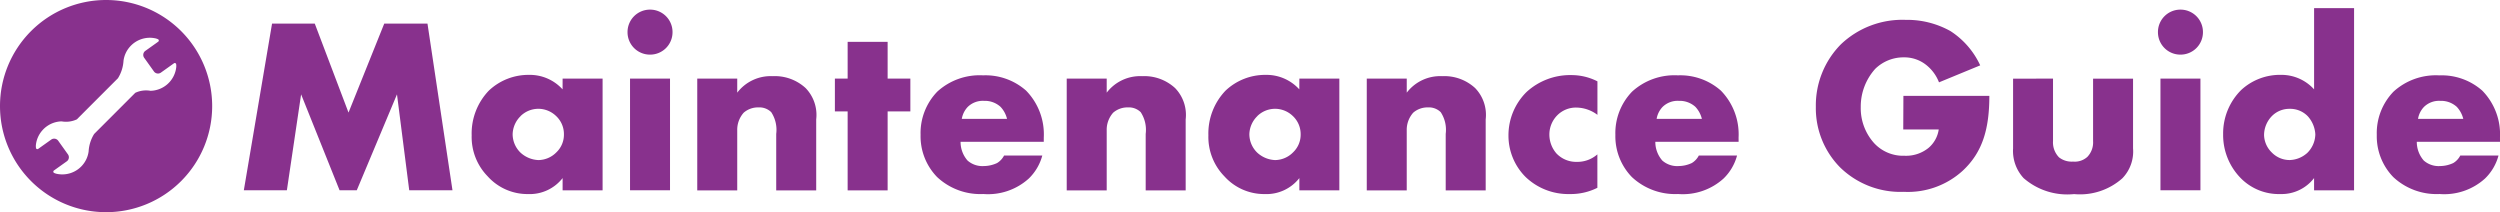
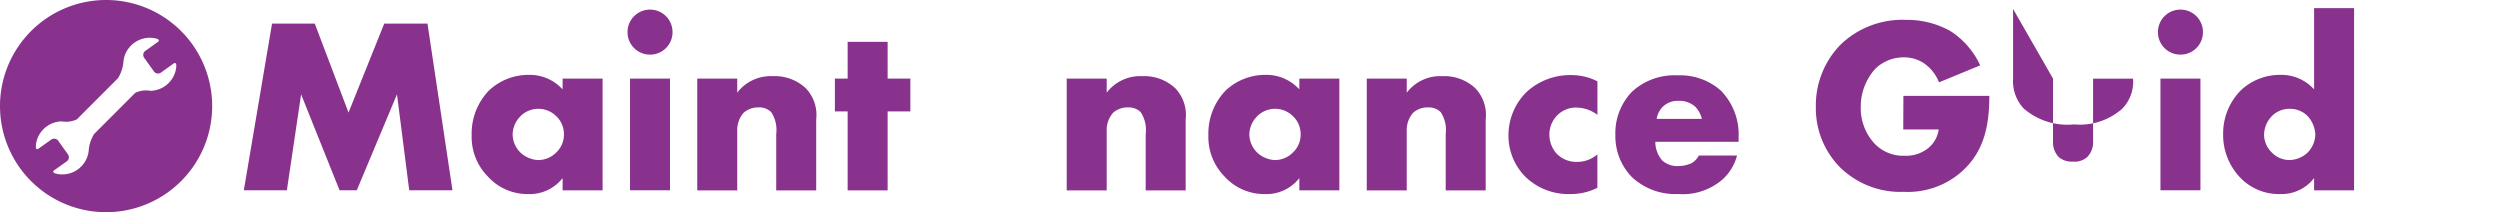
<svg xmlns="http://www.w3.org/2000/svg" width="160" height="13.581" viewBox="0 0 160 13.581">
  <g id="グループ_7925" data-name="グループ 7925" transform="translate(-278.251 69.431)">
    <path id="パス_18073" data-name="パス 18073" d="M287.453-57.872l1.806-10.667h2.735l2.159,5.693,2.286-5.693h2.768l1.6,10.667h-2.768l-.784-6.141-2.574,6.141h-1.1l-2.462-6.141-.911,6.141Z" transform="translate(6.403 0.62)" fill="#88318d" />
    <path id="パス_18074" data-name="パス 18074" d="M301.871-66.367h2.559v7.15h-2.559V-60a2.669,2.669,0,0,1-2.223,1.023,3.422,3.422,0,0,1-2.574-1.136,3.6,3.6,0,0,1-1.023-2.622,3.96,3.96,0,0,1,1.1-2.863,3.685,3.685,0,0,1,2.574-1.007,2.827,2.827,0,0,1,2.144.928Zm-2.686,2.4a1.671,1.671,0,0,0-.512,1.167,1.652,1.652,0,0,0,.5,1.168,1.8,1.8,0,0,0,1.151.48,1.642,1.642,0,0,0,1.153-.5,1.557,1.557,0,0,0,.478-1.152,1.579,1.579,0,0,0-.5-1.167,1.642,1.642,0,0,0-1.152-.463,1.628,1.628,0,0,0-1.119.463" transform="translate(12.387 1.966)" fill="#88318d" />
    <path id="パス_18075" data-name="パス 18075" d="M303.373-69.068a1.434,1.434,0,0,1,1.44,1.44,1.433,1.433,0,0,1-1.44,1.44,1.434,1.434,0,0,1-1.44-1.44,1.435,1.435,0,0,1,1.44-1.44m1.279,11.563h-2.559v-7.148h2.559Z" transform="translate(16.48 0.253)" fill="#88318d" />
    <path id="パス_18076" data-name="パス 18076" d="M304.564-66.4h2.559v.9a2.694,2.694,0,0,1,2.271-1.055,2.9,2.9,0,0,1,2.111.767,2.468,2.468,0,0,1,.672,2v4.542h-2.559v-3.614a2.059,2.059,0,0,0-.319-1.391,1.075,1.075,0,0,0-.816-.305,1.394,1.394,0,0,0-.945.337,1.641,1.641,0,0,0-.415,1.135v3.838h-2.559Z" transform="translate(18.311 1.999)" fill="#88318d" />
    <path id="パス_18077" data-name="パス 18077" d="M313.133-63.4v5.054h-2.559V-63.4h-.816V-65.5h.816v-2.352h2.559V-65.5h1.455V-63.4Z" transform="translate(21.926 1.099)" fill="#88318d" />
-     <path id="パス_18078" data-name="パス 18078" d="M320.876-62.334h-5.325a1.808,1.808,0,0,0,.448,1.2,1.441,1.441,0,0,0,1.057.351,2.037,2.037,0,0,0,.831-.192,1.2,1.2,0,0,0,.448-.48h2.447a3.2,3.2,0,0,1-.863,1.47,3.888,3.888,0,0,1-2.912.992,4.049,4.049,0,0,1-2.958-1.087,3.741,3.741,0,0,1-1.057-2.7,3.813,3.813,0,0,1,1.072-2.768,4.022,4.022,0,0,1,2.927-1.04,3.921,3.921,0,0,1,2.751.975,4,4,0,0,1,1.135,3.007Zm-2.351-1.47a1.717,1.717,0,0,0-.415-.768,1.488,1.488,0,0,0-1.055-.383,1.375,1.375,0,0,0-1.04.383,1.464,1.464,0,0,0-.385.768Z" transform="translate(24.176 1.979)" fill="#88318d" />
    <path id="パス_18079" data-name="パス 18079" d="M318.507-66.4h2.559v.9a2.694,2.694,0,0,1,2.271-1.055,2.9,2.9,0,0,1,2.111.767,2.468,2.468,0,0,1,.672,2v4.542h-2.559v-3.614a2.059,2.059,0,0,0-.319-1.391,1.076,1.076,0,0,0-.816-.305,1.394,1.394,0,0,0-.945.337,1.641,1.641,0,0,0-.415,1.135v3.838h-2.559Z" transform="translate(28.014 1.999)" fill="#88318d" />
    <path id="パス_18080" data-name="パス 18080" d="M329.675-66.367h2.559v7.15h-2.559V-60a2.675,2.675,0,0,1-2.225,1.023,3.422,3.422,0,0,1-2.574-1.136,3.6,3.6,0,0,1-1.023-2.622,3.96,3.96,0,0,1,1.1-2.863,3.685,3.685,0,0,1,2.574-1.007,2.835,2.835,0,0,1,2.145.928Zm-2.688,2.4a1.671,1.671,0,0,0-.512,1.167,1.647,1.647,0,0,0,.5,1.168,1.792,1.792,0,0,0,1.15.48,1.642,1.642,0,0,0,1.153-.5,1.557,1.557,0,0,0,.48-1.152,1.586,1.586,0,0,0-.5-1.167,1.643,1.643,0,0,0-1.153-.463,1.628,1.628,0,0,0-1.119.463" transform="translate(31.735 1.966)" fill="#88318d" />
    <path id="パス_18081" data-name="パス 18081" d="M329.83-66.4h2.559v.9a2.694,2.694,0,0,1,2.271-1.055,2.9,2.9,0,0,1,2.111.767,2.467,2.467,0,0,1,.67,2v4.542h-2.559v-3.614a2.05,2.05,0,0,0-.319-1.391,1.072,1.072,0,0,0-.814-.305,1.394,1.394,0,0,0-.945.337,1.649,1.649,0,0,0-.416,1.135v3.838H329.83Z" transform="translate(35.894 1.999)" fill="#88318d" />
    <path id="パス_18082" data-name="パス 18082" d="M340.869-59.384a3.793,3.793,0,0,1-1.776.4,3.942,3.942,0,0,1-2.814-1.089,3.731,3.731,0,0,1-1.1-2.669,3.889,3.889,0,0,1,1.152-2.768,4.126,4.126,0,0,1,2.88-1.087,3.66,3.66,0,0,1,1.662.4v2.144a2.275,2.275,0,0,0-1.328-.465,1.679,1.679,0,0,0-1.248.5,1.744,1.744,0,0,0-.5,1.231,1.843,1.843,0,0,0,.448,1.2,1.74,1.74,0,0,0,1.313.543,1.934,1.934,0,0,0,1.311-.48Z" transform="translate(39.614 1.972)" fill="#88318d" />
    <path id="パス_18083" data-name="パス 18083" d="M347.1-62.334H341.77a1.807,1.807,0,0,0,.448,1.2,1.439,1.439,0,0,0,1.055.351,2.032,2.032,0,0,0,.831-.192,1.2,1.2,0,0,0,.449-.48H347a3.189,3.189,0,0,1-.863,1.47,3.881,3.881,0,0,1-2.91.992,4.054,4.054,0,0,1-2.959-1.087,3.748,3.748,0,0,1-1.055-2.7,3.813,3.813,0,0,1,1.072-2.768,4.022,4.022,0,0,1,2.927-1.04,3.921,3.921,0,0,1,2.751.975,4,4,0,0,1,1.135,3.007Zm-2.351-1.47a1.716,1.716,0,0,0-.415-.768,1.492,1.492,0,0,0-1.057-.383,1.374,1.374,0,0,0-1.038.383,1.441,1.441,0,0,0-.385.768Z" transform="translate(42.422 1.979)" fill="#88318d" />
    <path id="パス_18084" data-name="パス 18084" d="M352.379-63.819h5.5c0,2.111-.432,3.614-1.713,4.8a5.2,5.2,0,0,1-3.756,1.343,5.521,5.521,0,0,1-4.1-1.582,5.382,5.382,0,0,1-1.535-3.855,5.554,5.554,0,0,1,1.6-4,5.7,5.7,0,0,1,4.141-1.569,5.683,5.683,0,0,1,2.878.721,5.212,5.212,0,0,1,1.9,2.191l-2.637,1.087a2.621,2.621,0,0,0-.768-1.072,2.241,2.241,0,0,0-1.487-.527,2.582,2.582,0,0,0-1.825.734,3.607,3.607,0,0,0-.928,2.447,3.337,3.337,0,0,0,.848,2.3,2.524,2.524,0,0,0,1.952.816,2.283,2.283,0,0,0,1.535-.5,1.9,1.9,0,0,0,.656-1.184h-2.271Z" transform="translate(47.69 0.522)" fill="#88318d" />
-     <path id="パス_18085" data-name="パス 18085" d="M356.778-66.465v4a1.369,1.369,0,0,0,.385,1.041,1.317,1.317,0,0,0,.9.271,1.2,1.2,0,0,0,.911-.3,1.333,1.333,0,0,0,.368-1.009v-4H361.9V-62a2.459,2.459,0,0,1-.689,1.92,4.084,4.084,0,0,1-3.087,1.007,4.254,4.254,0,0,1-3.229-1.024,2.559,2.559,0,0,1-.673-1.9v-4.462Z" transform="translate(52.866 2.064)" fill="#88318d" />
+     <path id="パス_18085" data-name="パス 18085" d="M356.778-66.465v4a1.369,1.369,0,0,0,.385,1.041,1.317,1.317,0,0,0,.9.271,1.2,1.2,0,0,0,.911-.3,1.333,1.333,0,0,0,.368-1.009v-4H361.9a2.459,2.459,0,0,1-.689,1.92,4.084,4.084,0,0,1-3.087,1.007,4.254,4.254,0,0,1-3.229-1.024,2.559,2.559,0,0,1-.673-1.9v-4.462Z" transform="translate(52.866 2.064)" fill="#88318d" />
    <path id="パス_18086" data-name="パス 18086" d="M361.128-69.068a1.435,1.435,0,0,1,1.44,1.44,1.434,1.434,0,0,1-1.44,1.44,1.433,1.433,0,0,1-1.44-1.44,1.434,1.434,0,0,1,1.44-1.44m1.279,11.563h-2.559v-7.148h2.559Z" transform="translate(56.672 0.253)" fill="#88318d" />
    <path id="パス_18087" data-name="パス 18087" d="M370.527-57.465h-2.559v-.784a2.62,2.62,0,0,1-2.157,1.023,3.415,3.415,0,0,1-2.51-.992,3.936,3.936,0,0,1-1.153-2.846,3.905,3.905,0,0,1,1.167-2.832,3.658,3.658,0,0,1,2.529-.958,2.818,2.818,0,0,1,2.125.928v-5.2h2.559Zm-3.022-2.367a1.713,1.713,0,0,0,.543-1.216,1.88,1.88,0,0,0-.478-1.152,1.565,1.565,0,0,0-1.167-.48,1.567,1.567,0,0,0-1.136.465,1.755,1.755,0,0,0-.5,1.216,1.612,1.612,0,0,0,.5,1.119,1.592,1.592,0,0,0,1.136.478,1.747,1.747,0,0,0,1.1-.431" transform="translate(58.384 0.214)" fill="#88318d" />
-     <path id="パス_18088" data-name="パス 18088" d="M375.831-62.334h-5.325a1.808,1.808,0,0,0,.448,1.2,1.439,1.439,0,0,0,1.055.351,2.032,2.032,0,0,0,.831-.192,1.2,1.2,0,0,0,.449-.48h2.446a3.19,3.19,0,0,1-.863,1.47,3.881,3.881,0,0,1-2.91.992A4.055,4.055,0,0,1,369-60.078a3.748,3.748,0,0,1-1.055-2.7,3.813,3.813,0,0,1,1.072-2.768,4.022,4.022,0,0,1,2.927-1.04,3.921,3.921,0,0,1,2.751.975,4,4,0,0,1,1.135,3.007Zm-2.351-1.47a1.733,1.733,0,0,0-.415-.768,1.492,1.492,0,0,0-1.057-.383,1.374,1.374,0,0,0-1.038.383,1.44,1.44,0,0,0-.385.768Z" transform="translate(62.42 1.979)" fill="#88318d" />
    <path id="パス_18089" data-name="パス 18089" d="M285.04-69.431a6.79,6.79,0,0,0-6.789,6.79,6.79,6.79,0,0,0,6.789,6.79,6.79,6.79,0,0,0,6.79-6.79A6.79,6.79,0,0,0,285.04-69.431Zm4.487,4.333a1.7,1.7,0,0,1-.407.9,1.692,1.692,0,0,1-1.236.578,1.63,1.63,0,0,0-.975.129c-.809.812-2.439,2.439-2.632,2.634a2.364,2.364,0,0,0-.354,1.119,1.685,1.685,0,0,1-.405.889,1.7,1.7,0,0,1-1.609.548.761.761,0,0,1-.183-.058.088.088,0,0,1-.061-.073.085.085,0,0,1,.036-.086l.125-.09.712-.507a.319.319,0,0,0,.054-.446l-.609-.853a.321.321,0,0,0-.441-.092l-.728.519-.12.085a.088.088,0,0,1-.093.007.091.091,0,0,1-.049-.081.769.769,0,0,1,0-.209,1.684,1.684,0,0,1,.407-.9,1.692,1.692,0,0,1,1.236-.578,1.63,1.63,0,0,0,.975-.129c.809-.811,2.437-2.439,2.63-2.632a2.381,2.381,0,0,0,.356-1.121,1.672,1.672,0,0,1,.405-.889,1.7,1.7,0,0,1,1.609-.548.761.761,0,0,1,.183.058.09.09,0,0,1,.061.073.088.088,0,0,1-.037.087l-.124.09-.712.507a.318.318,0,0,0-.054.446l.609.853a.321.321,0,0,0,.441.092l.728-.519.119-.085a.091.091,0,0,1,.095-.007.091.091,0,0,1,.049.081A.771.771,0,0,1,289.527-65.1Z" transform="translate(0 0)" fill="#88318d" />
  </g>
</svg>